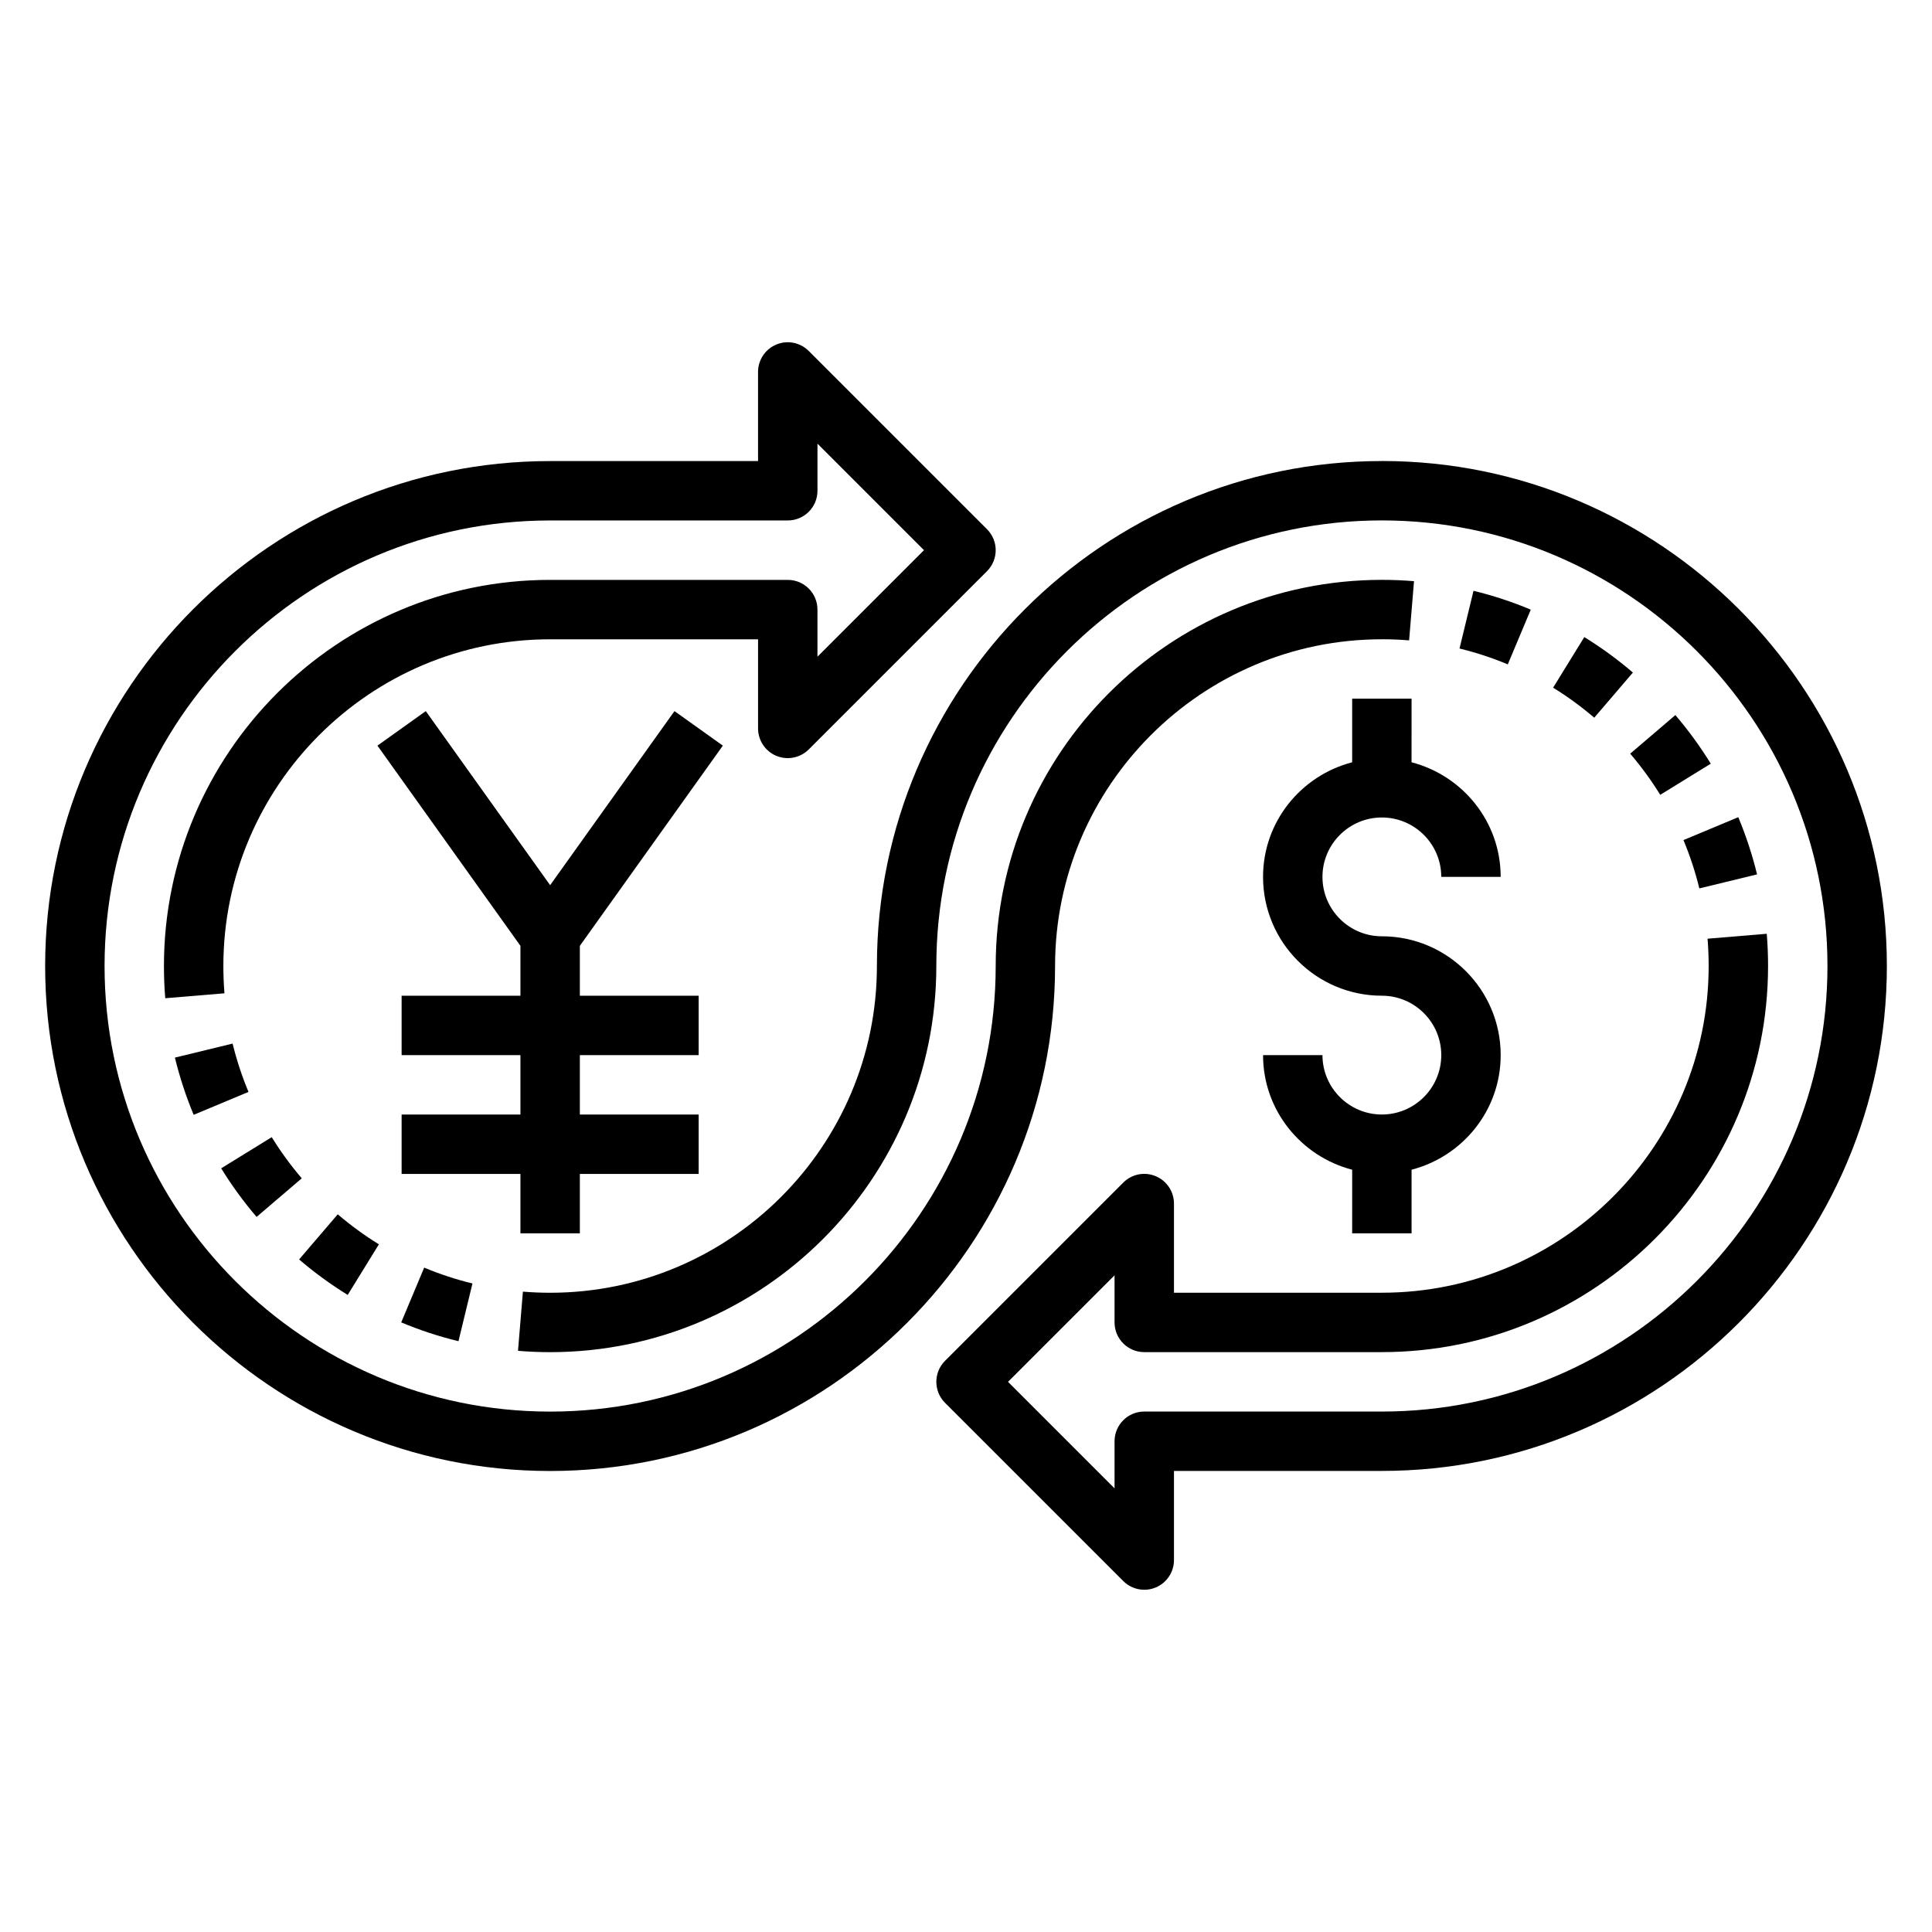
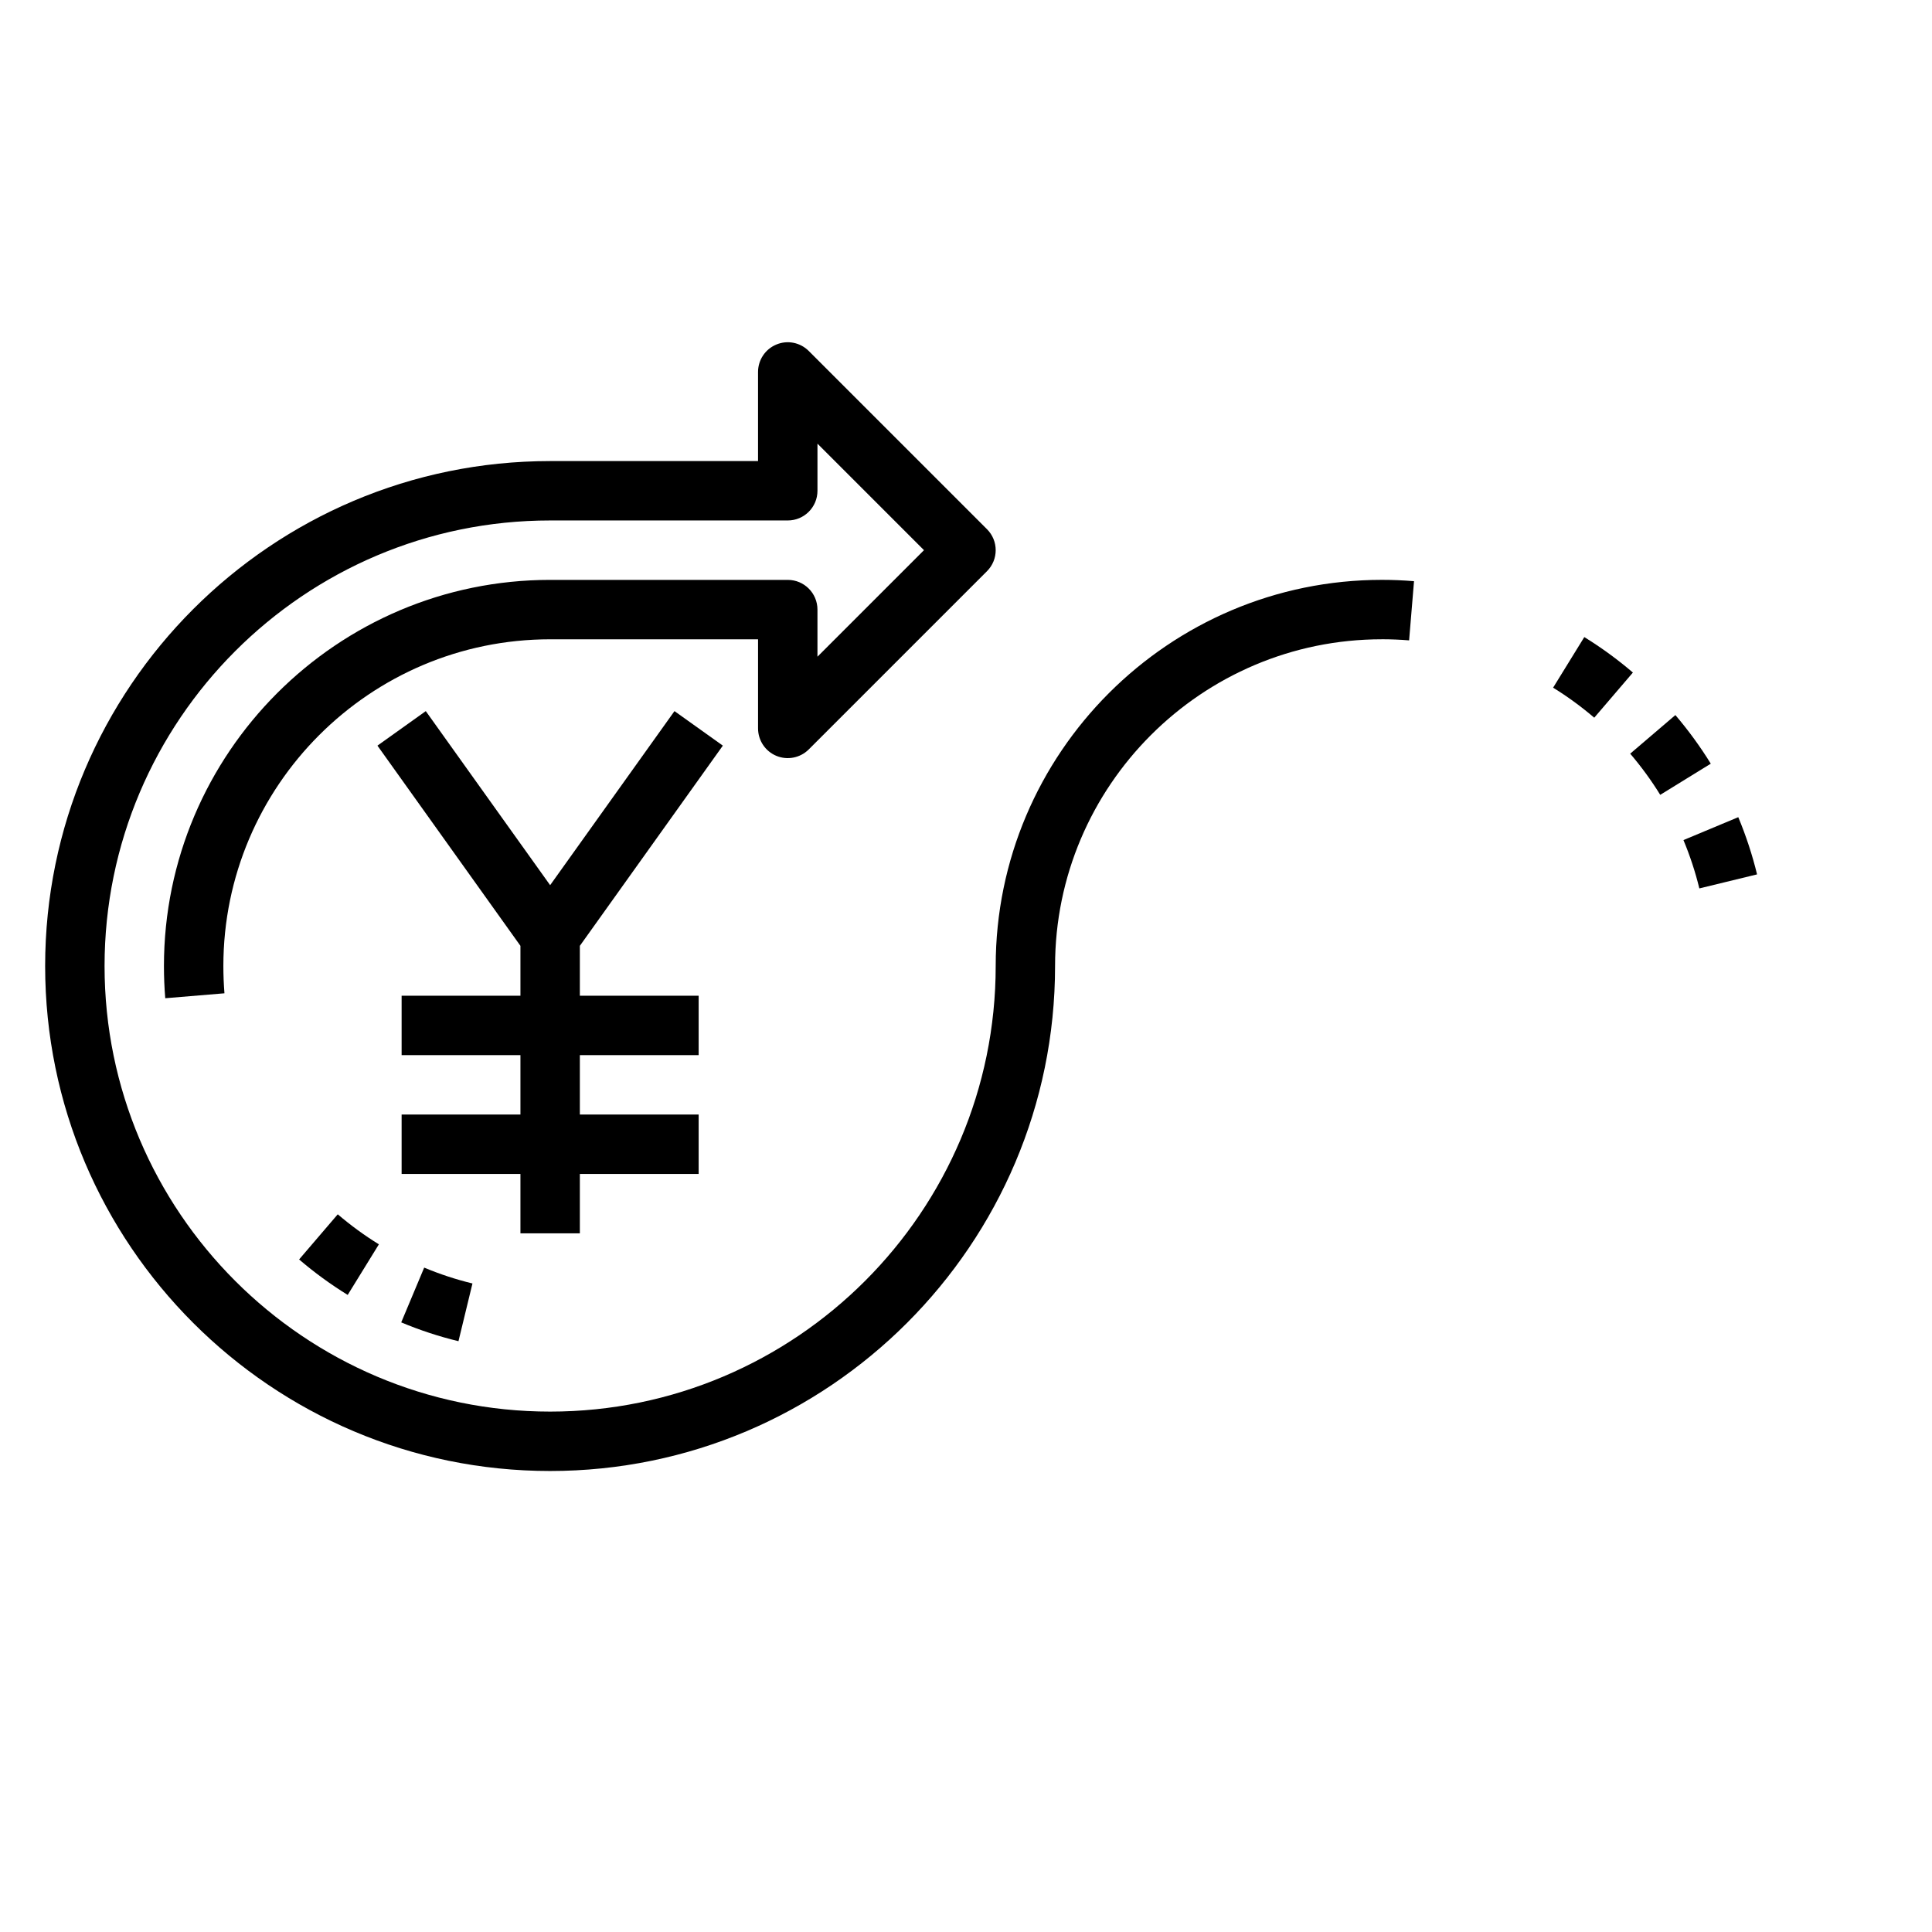
<svg xmlns="http://www.w3.org/2000/svg" fill="#000000" width="800px" height="800px" version="1.1" viewBox="144 144 512 512">
  <g>
    <path d="m510.21 313.41c2.434 0 4.84 0.102 7.219 0.293l1.301-15.68c-2.812-0.238-5.656-0.355-8.52-0.355-56.426 0-102.34 45.91-102.34 102.34 0 65.109-52.973 118.08-118.08 118.08-65.109-0.004-118.08-52.973-118.08-118.08s52.973-118.08 118.08-118.08h62.977c4.344 0 7.871-3.519 7.871-7.871v-12.484l28.227 28.227-28.23 28.23v-12.484c0-4.352-3.527-7.871-7.871-7.871h-62.977c-56.426 0-102.34 45.91-102.34 102.34 0 2.867 0.117 5.715 0.348 8.527l15.688-1.309c-0.188-2.387-0.289-4.781-0.289-7.219 0-47.742 38.848-86.594 86.594-86.594h55.105v23.617c0 3.18 1.922 6.062 4.856 7.273 2.938 1.219 6.328 0.543 8.582-1.707l47.23-47.23c3.078-3.078 3.078-8.055 0-11.133l-47.23-47.23c-2.25-2.25-5.644-2.945-8.582-1.707-2.938 1.207-4.859 4.09-4.859 7.269v23.617h-55.105c-73.793 0-133.82 60.031-133.82 133.82s60.031 133.82 133.82 133.82c73.793 0 133.82-60.031 133.82-133.82 0-47.746 38.852-86.594 86.594-86.594z" />
-     <path d="m510.21 266.18c-73.793 0-133.82 60.031-133.82 133.82 0 47.742-38.848 86.594-86.594 86.594-2.434 0-4.84-0.102-7.219-0.293l-1.301 15.68c2.812 0.234 5.656 0.355 8.52 0.355 56.426 0 102.34-45.91 102.34-102.34 0-65.109 52.973-118.08 118.08-118.08s118.08 52.973 118.08 118.08-52.973 118.08-118.08 118.08h-62.977c-4.344 0-7.871 3.519-7.871 7.871v12.484l-28.23-28.23 28.23-28.23v12.484c0 4.352 3.527 7.871 7.871 7.871h62.977c56.426 0 102.34-45.91 102.34-102.34 0-2.867-0.117-5.715-0.348-8.527l-15.688 1.309c0.188 2.387 0.293 4.781 0.293 7.223 0 47.742-38.848 86.594-86.594 86.594h-55.105v-23.617c0-3.18-1.922-6.062-4.856-7.273-2.961-1.234-6.328-0.551-8.582 1.707l-47.23 47.23c-3.078 3.078-3.078 8.055 0 11.133l47.23 47.23c1.504 1.504 3.519 2.309 5.566 2.309 1.016 0 2.039-0.188 3.016-0.598 2.938-1.215 4.856-4.094 4.856-7.277v-23.617h55.105c73.793 0 133.82-60.031 133.82-133.82 0-73.789-60.031-133.82-133.82-133.82z" />
-     <path d="m549.67 305.56c-4.922-2.062-10.02-3.746-15.176-4.992l-3.707 15.297c4.344 1.055 8.652 2.465 12.793 4.203z" />
    <path d="m609.64 375.72c-1.258-5.164-2.938-10.266-4.977-15.16l-14.531 6.07c1.73 4.133 3.148 8.445 4.211 12.809z" />
    <path d="m576.02 343.73c2.93 3.434 5.606 7.094 7.957 10.91l13.398-8.258c-2.777-4.504-5.934-8.84-9.383-12.879z" />
    <path d="m555.59 326.24c3.809 2.348 7.477 5.031 10.902 7.957l10.242-11.965c-4.039-3.457-8.367-6.621-12.879-9.398z" />
    <path d="m265.5 499.43 3.707-15.297c-4.344-1.055-8.652-2.465-12.793-4.203l-6.086 14.516c4.906 2.055 10.016 3.742 15.172 4.984z" />
-     <path d="m223.97 456.27c-2.93-3.434-5.606-7.094-7.957-10.91l-13.398 8.258c2.777 4.504 5.934 8.84 9.383 12.879z" />
    <path d="m244.41 473.76c-3.809-2.348-7.477-5.031-10.902-7.957l-10.242 11.965c4.039 3.457 8.367 6.621 12.879 9.398z" />
-     <path d="m190.35 424.28c1.258 5.164 2.934 10.262 4.973 15.16l14.531-6.07c-1.73-4.133-3.148-8.445-4.211-12.809z" />
-     <path d="m518.08 329.15h-15.742v16.863c-13.539 3.519-23.617 15.734-23.617 30.371 0 17.367 14.121 31.488 31.488 31.488 8.684 0 15.742 7.062 15.742 15.742 0 8.684-7.062 15.742-15.742 15.742-8.684 0-15.742-7.062-15.742-15.742h-15.742c0 14.633 10.078 26.852 23.617 30.371l-0.004 16.863h15.742v-16.863c13.539-3.519 23.617-15.734 23.617-30.371 0-17.367-14.121-31.488-31.488-31.488-8.684 0-15.742-7.062-15.742-15.742 0-8.684 7.062-15.742 15.742-15.742 8.684 0 15.742 7.062 15.742 15.742h15.742c0-14.633-10.078-26.852-23.617-30.371z" />
    <path d="m335.56 341.6-12.816-9.148-32.953 46.129-32.953-46.129-12.812 9.148 37.895 53.055v13.219h-31.488v15.742h31.488v15.746h-31.488v15.742h31.488v15.746h15.746v-15.746h31.484v-15.742h-31.484v-15.746h31.484v-15.742h-31.484v-13.219z" />
  </g>
</svg>